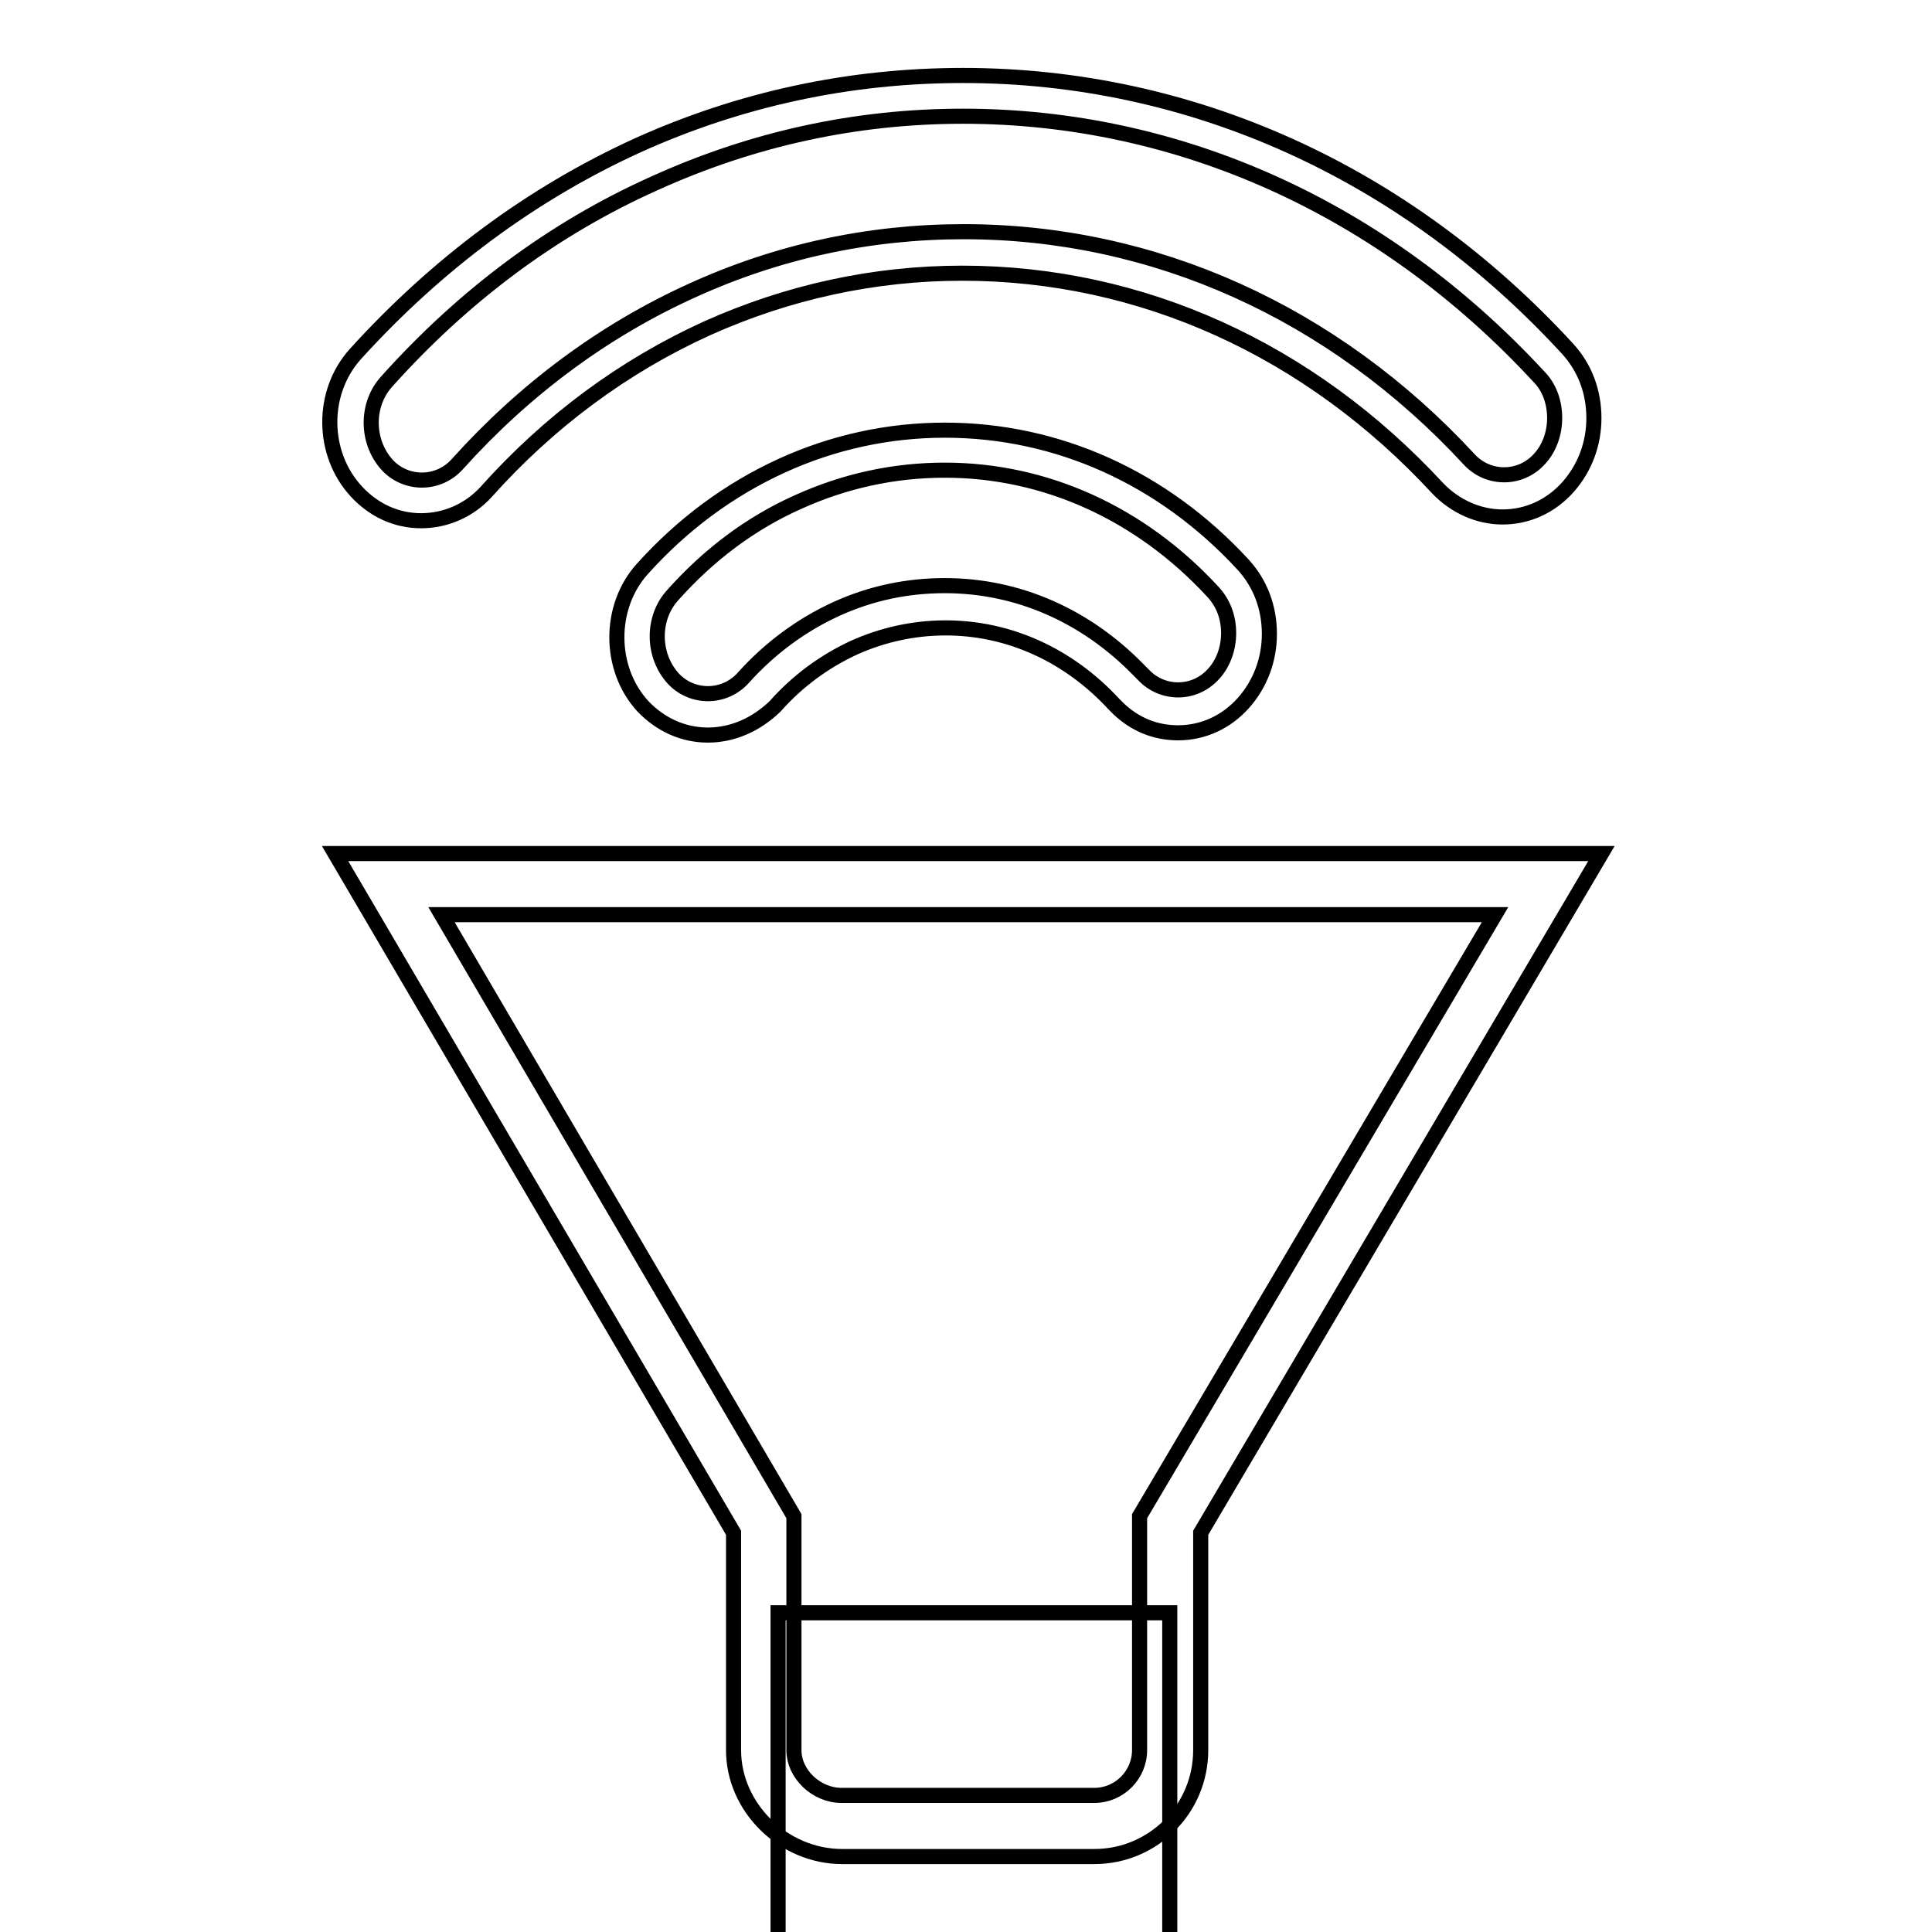
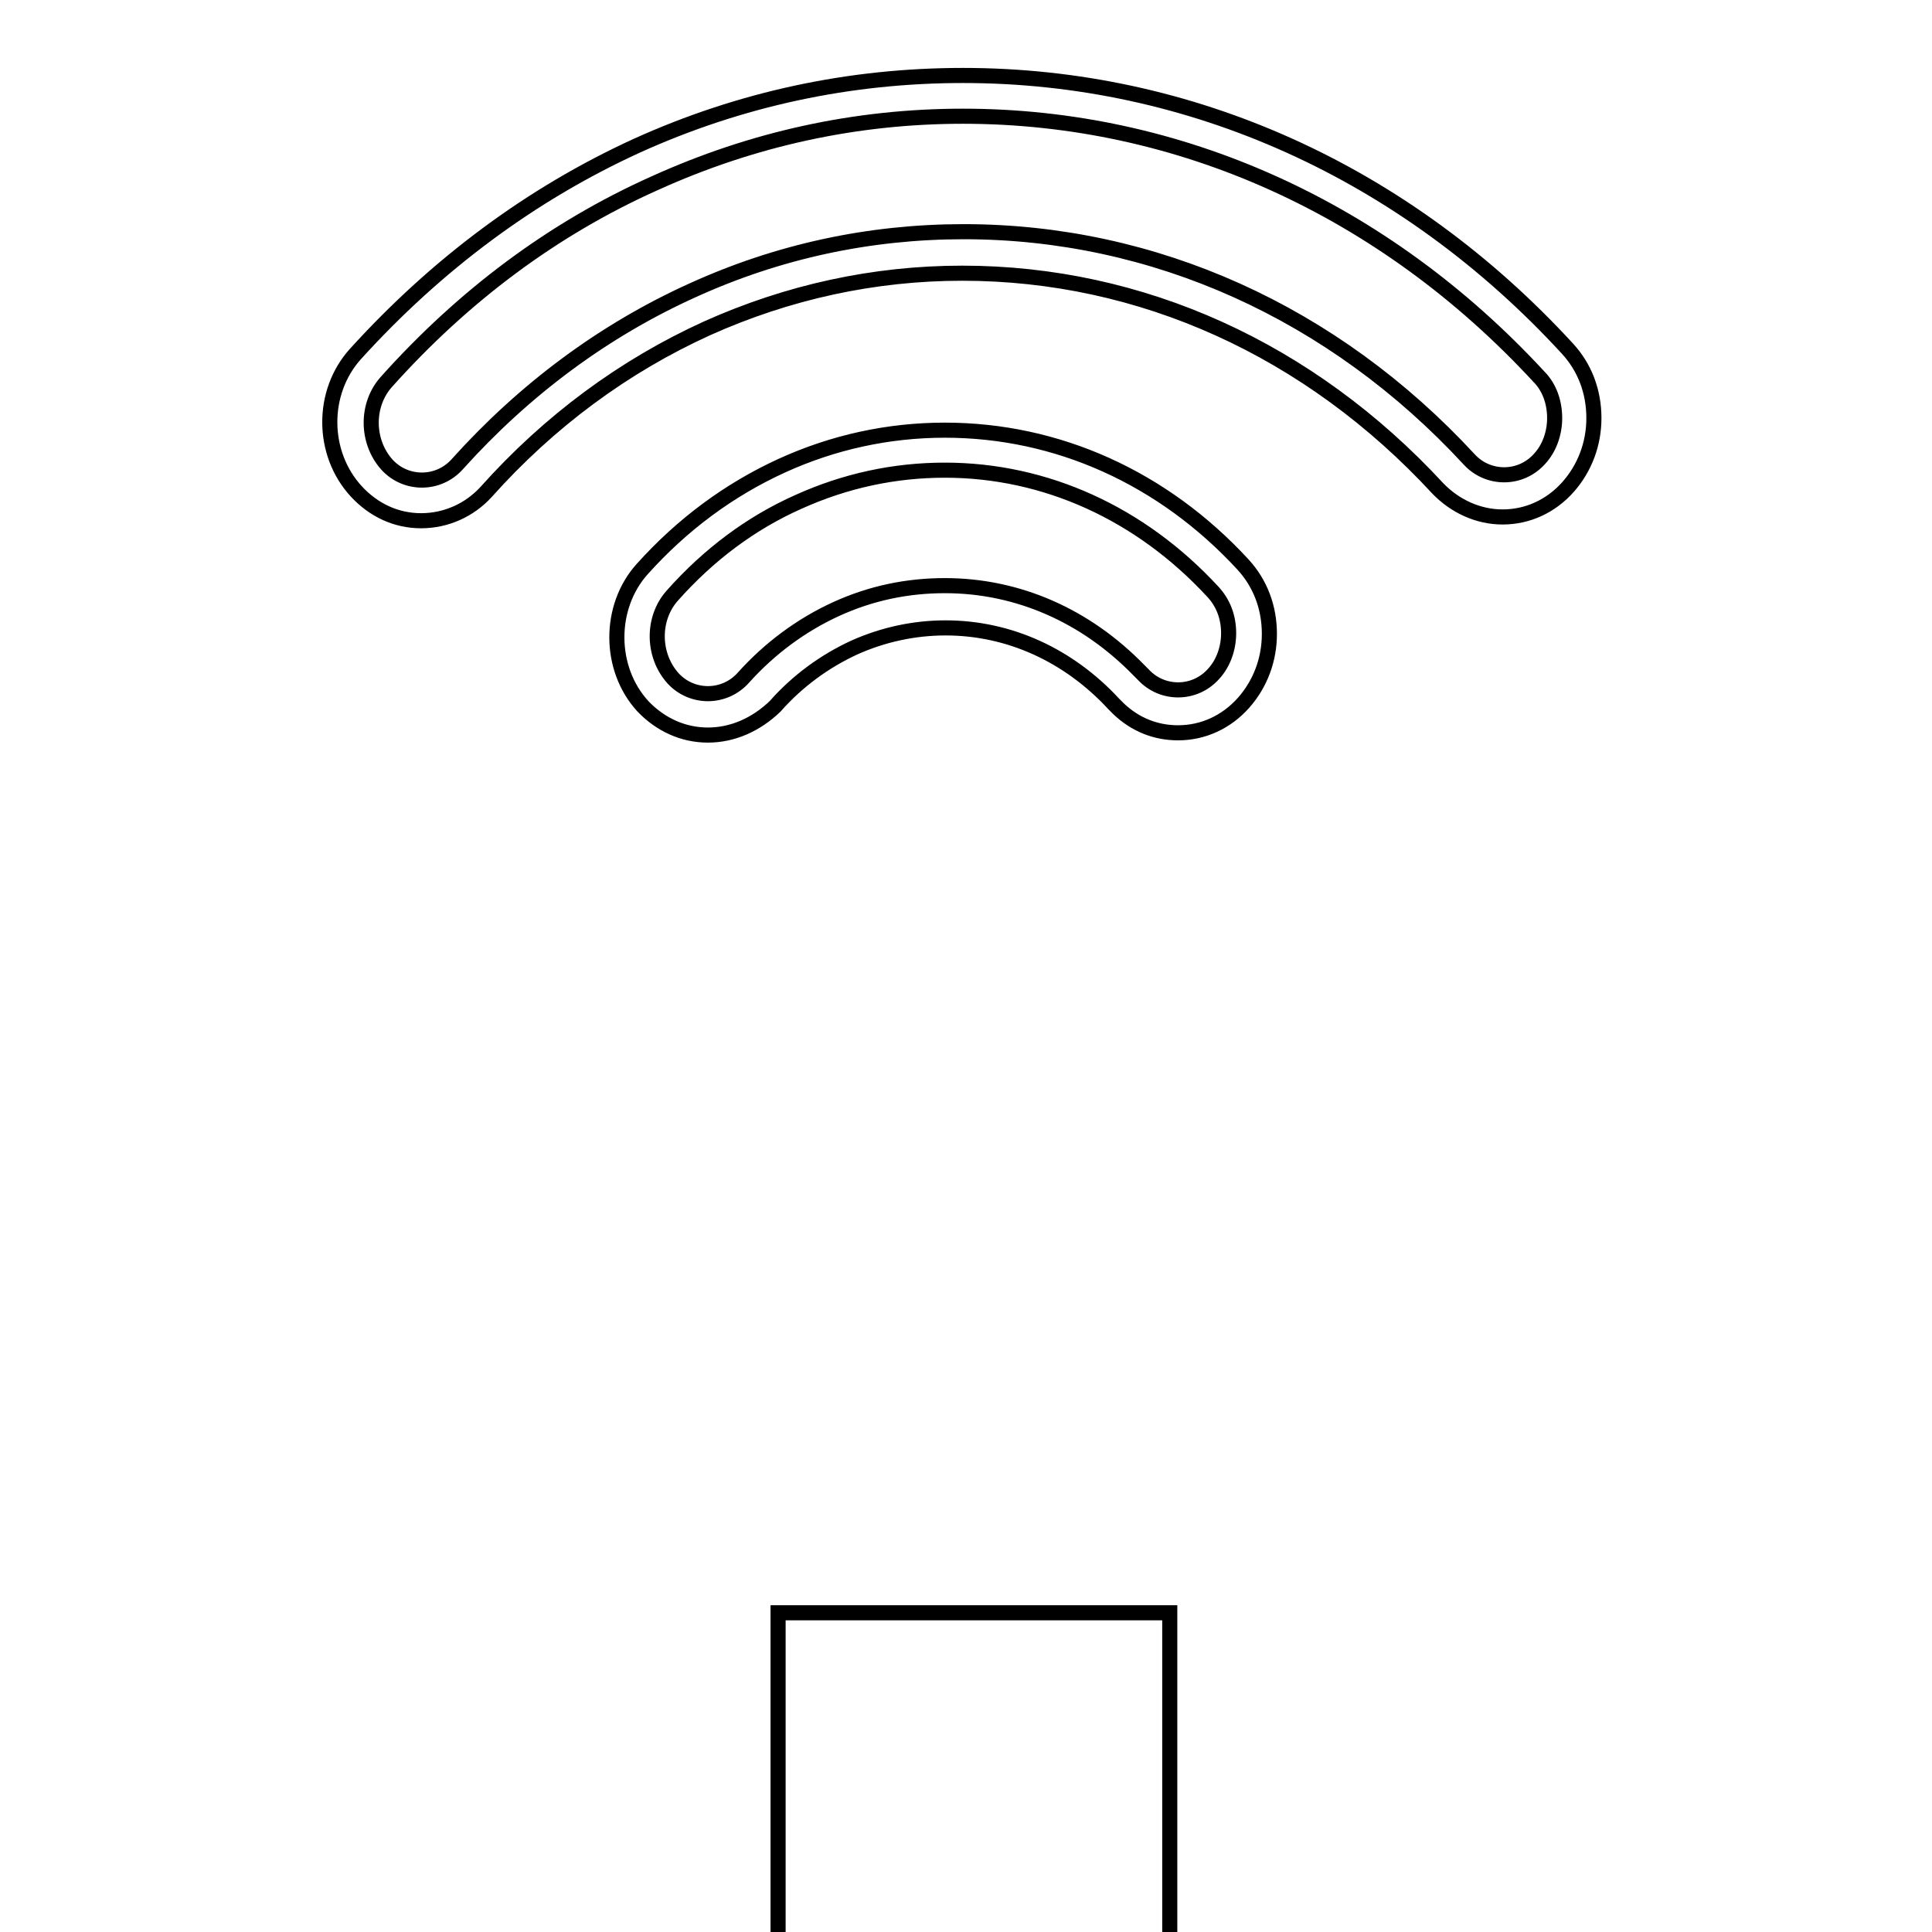
<svg xmlns="http://www.w3.org/2000/svg" version="1.1" x="0px" y="0px" viewBox="0 0 256 256" enable-background="new 0 0 256 256" xml:space="preserve">
  <g>
    <g>
      <g>
        <g>
          <g>
-             <path stroke-width="2" fill-opacity="0" stroke="#000000" d="M145,246h-33.4c-7.8,0-14.4-6.5-14.4-14.1v-28.8l-52.8-90h167.8l-53.1,90v28.8C159.1,239.7,152.8,246,145,246z M58.5,121.2l46.7,79.7v31c0,3.2,3,6,6.3,6H145c3.3,0,6-2.7,6-6v-31l47.1-79.7H58.5L58.5,121.2z" />
            <path stroke-width="2" fill-opacity="0" stroke="#000000" d="M93.8,97.4c-3.3,0-6.3-1.4-8.6-3.8c-4.6-5-4.6-13.2-0.1-18.2c5.3-5.9,11.5-10.5,18.5-13.7c6.8-3.1,14.1-4.7,21.6-4.7c14.9,0,28.9,6.3,39.5,17.8c2.3,2.5,3.5,5.7,3.5,9.2c0,3.4-1.2,6.6-3.4,9.1c-2.3,2.6-5.4,4-8.7,4c-3,0-5.7-1.1-7.9-3.2h0l-0.6-0.6c-6-6.5-13.9-10.1-22.3-10.1c-4.2,0-8.3,0.9-12.1,2.6c-3.9,1.8-7.5,4.4-10.5,7.8C100.2,96,97.1,97.4,93.8,97.4z M125.2,62.3c-6.7,0-13.2,1.4-19.4,4.2c-6.3,2.8-11.9,7-16.7,12.4c-2.7,3-2.7,7.9,0.1,11c2.5,2.7,6.8,2.7,9.3-0.1c3.5-3.9,7.7-7,12.3-9.1c4.6-2.1,9.4-3.1,14.4-3.1c9.7,0,18.7,4,25.7,11.2h0l0.6,0.6c2.5,2.7,6.8,2.7,9.3-0.1c1.3-1.4,2-3.4,2-5.4c0-2.1-0.7-4-2.1-5.5C151.1,68,138.5,62.3,125.2,62.3z M55.8,69c-3.3,0-6.3-1.4-8.6-3.9c-4.6-5-4.7-13.1-0.1-18.2C57.9,35,70.4,25.7,84.4,19.3c13.7-6.2,28.2-9.3,43.2-9.3c30.2,0,58.6,12.8,80.1,36.2c2.3,2.5,3.5,5.7,3.5,9.2c0,3.4-1.2,6.6-3.4,9.1c-2.3,2.6-5.4,4-8.7,4c-3.2,0-6.3-1.4-8.6-3.8c-17-18.4-39.3-28.5-63-28.5c-11.7,0-23.1,2.5-33.8,7.3c-11,5-20.9,12.3-29.3,21.7C62.2,67.6,59.1,69,55.8,69z M127.6,15.4c-14.2,0-27.9,3-40.9,8.9c-13.4,6-25.3,14.9-35.5,26.3c-2.7,3-2.7,7.9,0.1,11c2.5,2.7,6.8,2.7,9.3-0.1c8.9-9.9,19.4-17.7,31.1-23c11.4-5.2,23.5-7.8,36-7.8c25.2,0,49,10.7,67,30.2c2.5,2.7,6.8,2.7,9.3-0.1c1.3-1.4,2-3.4,2-5.4c0-2.1-0.7-4.1-2.1-5.5C183.3,27.6,156.2,15.4,127.6,15.4z" />
            <path stroke-width="2" fill-opacity="0" stroke="#000000" d="M103.1 213.7h51.9v51.9h-51.9z" />
          </g>
        </g>
      </g>
      <g />
      <g />
      <g />
      <g />
      <g />
      <g />
      <g />
      <g />
      <g />
      <g />
      <g />
      <g />
      <g />
      <g />
      <g />
    </g>
  </g>
</svg>